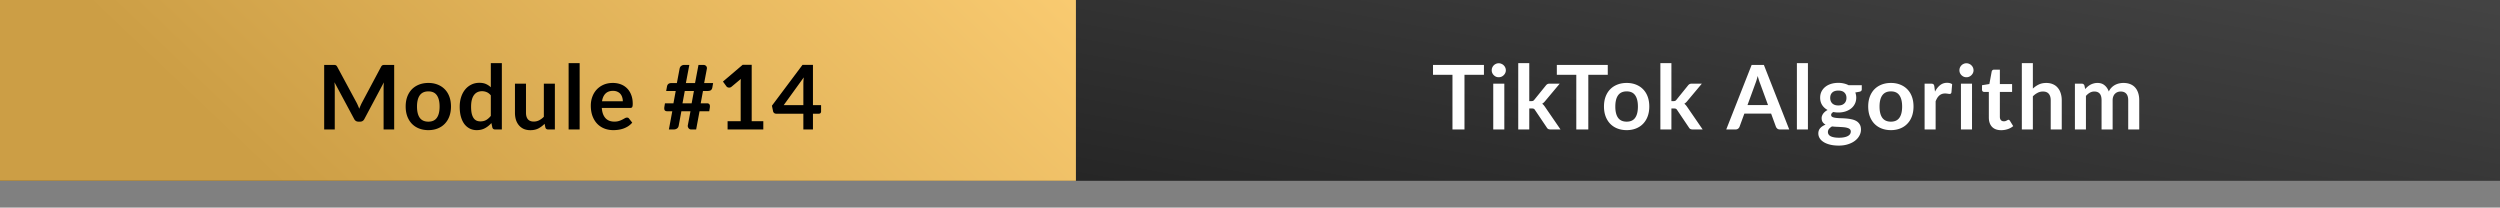
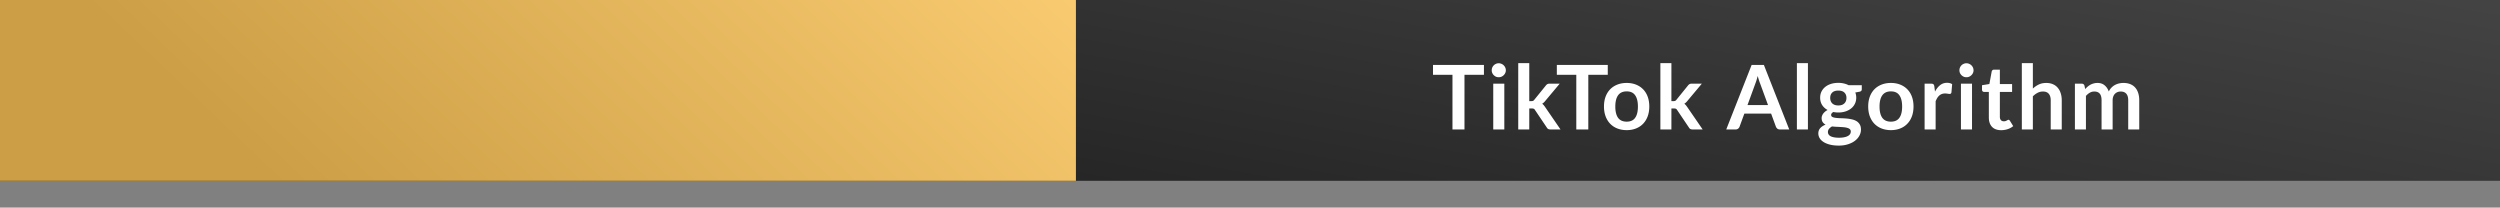
<svg xmlns="http://www.w3.org/2000/svg" width="1120" height="93" fill="none">
  <rect width="100%" height="100%" fill="#808080" stroke="none" />
  <path transform="matrix(-1 0 0 1 1153.01 0)" fill="url(#a)" d="M0 0h1320v81H0z" />
  <path transform="matrix(-1 0 0 1 482.011 0)" fill="url(#b)" d="M0 0h649v81H0z" />
-   <path d="M176.591 29.08V58h-4.74V39.32c0-.747.04-1.553.12-2.42l-8.74 16.42c-.413.787-1.047 1.18-1.9 1.18h-.76c-.853 0-1.487-.393-1.9-1.18l-8.84-16.48c.04.44.073.873.1 1.3.027.427.04.82.04 1.18V58h-4.74V29.08h4.06c.24 0 .447.007.62.02.173.013.327.047.46.1.147.053.273.14.38.26.12.12.233.28.34.48l8.66 16.06c.227.427.433.867.62 1.32.2.453.393.92.58 1.4.187-.493.38-.967.58-1.42.2-.467.413-.913.64-1.34l8.54-16.02c.107-.2.22-.36.34-.48.12-.12.247-.207.38-.26a1.81 1.81 0 0 1 .48-.1c.173-.013.38-.02.62-.02h4.06Zm15.328 8.08c1.52 0 2.9.247 4.14.74 1.253.493 2.32 1.193 3.2 2.1.893.907 1.58 2.013 2.06 3.32s.72 2.767.72 4.38c0 1.627-.24 3.093-.72 4.4-.48 1.307-1.167 2.42-2.06 3.34-.88.92-1.947 1.627-3.2 2.12-1.24.493-2.62.74-4.14.74-1.534 0-2.927-.247-4.18-.74a9.03 9.03 0 0 1-3.22-2.12c-.88-.92-1.567-2.033-2.06-3.34-.48-1.307-.72-2.773-.72-4.4 0-1.613.24-3.073.72-4.38.493-1.307 1.18-2.413 2.06-3.32.893-.907 1.966-1.607 3.22-2.1 1.253-.493 2.646-.74 4.18-.74Zm0 17.34c1.706 0 2.966-.573 3.78-1.72.826-1.147 1.24-2.827 1.24-5.04s-.414-3.9-1.24-5.06c-.814-1.16-2.074-1.74-3.78-1.74-1.734 0-3.02.587-3.86 1.76-.827 1.16-1.24 2.84-1.24 5.04s.413 3.88 1.24 5.04c.84 1.147 2.126 1.72 3.86 1.72Zm27.968-11.78c-.56-.68-1.173-1.16-1.84-1.44a5.323 5.323 0 0 0-2.12-.42c-.746 0-1.42.14-2.02.42-.6.28-1.113.707-1.54 1.28-.426.56-.753 1.28-.98 2.16-.226.867-.34 1.893-.34 3.08 0 1.2.094 2.22.28 3.06.2.827.48 1.507.84 2.04.36.52.8.9 1.32 1.14.52.227 1.1.34 1.74.34 1.027 0 1.9-.213 2.62-.64.72-.427 1.4-1.033 2.04-1.82v-9.2Zm4.94-14.44V58h-3.02c-.653 0-1.066-.3-1.24-.9l-.42-1.98a10.293 10.293 0 0 1-2.86 2.3c-1.066.587-2.313.88-3.74.88-1.12 0-2.146-.233-3.08-.7-.933-.467-1.74-1.14-2.42-2.02-.666-.893-1.186-1.993-1.56-3.3-.36-1.307-.54-2.8-.54-4.48 0-1.52.207-2.933.62-4.24.414-1.307 1.007-2.44 1.78-3.4a8.202 8.202 0 0 1 2.78-2.24c1.08-.547 2.294-.82 3.64-.82 1.147 0 2.127.18 2.94.54.814.36 1.54.847 2.18 1.46V28.28h4.94Zm23.756 9.2V58h-3.02c-.654 0-1.067-.3-1.24-.9l-.34-1.64a11.232 11.232 0 0 1-2.78 2.08c-1.014.52-2.207.78-3.58.78-1.12 0-2.114-.187-2.98-.56a6.06 6.06 0 0 1-2.16-1.62c-.587-.693-1.034-1.513-1.34-2.46-.294-.96-.44-2.013-.44-3.16V37.48h4.94v13.04c0 1.253.286 2.227.86 2.92.586.68 1.46 1.02 2.62 1.02.853 0 1.653-.187 2.4-.56a8.62 8.62 0 0 0 2.12-1.58V37.48h4.94Zm11.098-9.2V58h-4.94V28.28h4.94Zm19.342 17.1c0-.64-.094-1.24-.28-1.8a4.175 4.175 0 0 0-.8-1.5c-.36-.427-.82-.76-1.38-1-.547-.253-1.187-.38-1.92-.38-1.427 0-2.554.407-3.38 1.22-.814.813-1.334 1.967-1.56 3.46h9.32Zm-9.42 2.98c.08 1.053.266 1.967.56 2.74.293.76.68 1.393 1.16 1.9a4.72 4.72 0 0 0 1.7 1.12c.666.24 1.4.36 2.2.36.8 0 1.486-.093 2.06-.28a9.237 9.237 0 0 0 1.52-.62c.44-.227.82-.433 1.14-.62.333-.187.653-.28.96-.28.413 0 .72.153.92.46l1.42 1.8a8.461 8.461 0 0 1-1.84 1.62c-.68.427-1.394.773-2.14 1.04-.734.253-1.487.433-2.26.54-.76.107-1.5.16-2.22.16-1.427 0-2.754-.233-3.98-.7a9.079 9.079 0 0 1-3.2-2.1c-.907-.933-1.62-2.08-2.14-3.44-.52-1.373-.78-2.96-.78-4.76 0-1.4.226-2.713.68-3.94.453-1.24 1.1-2.313 1.94-3.22a9.233 9.233 0 0 1 3.1-2.18c1.226-.533 2.606-.8 4.14-.8 1.293 0 2.486.207 3.58.62a7.741 7.741 0 0 1 2.82 1.82c.786.787 1.4 1.76 1.84 2.92.453 1.147.68 2.46.68 3.94 0 .747-.08 1.253-.24 1.52-.16.253-.467.38-.92.38h-12.7Zm41.273-7.6h-4.1l-1.02 5.52h4.1l1.02-5.52Zm8.6-3.56-.36 2.06c-.106.507-.32.887-.64 1.14-.32.24-.833.36-1.54.36h-2l-1.02 5.52h2.82c.507 0 .867.153 1.08.46.227.293.287.807.18 1.54l-.26 1.56h-4.34l-1.52 8.16h-2.28c-.226 0-.44-.053-.64-.16a1.446 1.446 0 0 1-.5-.44 2.036 2.036 0 0 1-.3-.64 1.825 1.825 0 0 1 .02-.8l1.16-6.12h-4.08l-1.18 6.36c-.106.64-.373 1.1-.8 1.38-.426.28-.9.42-1.42.42h-2.2l1.52-8.16h-2.3c-.506 0-.866-.147-1.08-.44-.213-.307-.266-.82-.16-1.54l.26-1.58h3.8l1.02-5.52h-4.28l.38-2.06c.107-.507.32-.88.64-1.12.32-.253.834-.38 1.54-.38h2.24l1.22-6.44c.107-.533.354-.947.74-1.24.387-.293.84-.44 1.36-.44h2.26l-1.54 8.12h4.1l1.54-8.12h2.2c.507 0 .914.167 1.22.5.307.32.42.727.34 1.22l-1.22 6.4h4.02Zm22.484 17.1V58h-16v-3.7h5.86V37.44c0-.667.02-1.353.06-2.06l-4.16 3.48c-.24.187-.48.307-.72.36a1.741 1.741 0 0 1-1.2-.2 1.27 1.27 0 0 1-.36-.34l-1.56-2.14 8.82-7.5h4.06V54.3h5.2Zm17.943-7.2v-9.46c0-.893.06-1.88.18-2.96l-8.98 12.42h8.8Zm7.94 0v2.86c0 .267-.087.5-.26.7-.174.187-.42.28-.74.28h-2.64V58h-4.3v-7.06h-12.2c-.334 0-.627-.1-.88-.3a1.376 1.376 0 0 1-.48-.78l-.52-2.5 13.7-18.3h4.68V47.1h3.64Z" fill="#000" />
  <path d="M664.806 33.5h-8.72V58h-5.38V33.5h-8.72v-4.42h22.82v4.42Zm9.129 3.98V58h-4.96V37.48h4.96Zm.68-5.98c0 .427-.087.827-.26 1.2-.173.373-.407.7-.7.98-.28.28-.613.507-1 .68-.387.16-.8.24-1.24.24a3.16 3.16 0 0 1-1.22-.24c-.373-.173-.7-.4-.98-.68a3.387 3.387 0 0 1-.68-.98 3.014 3.014 0 0 1-.24-1.2c0-.44.08-.853.24-1.24.173-.387.4-.72.68-1s.607-.5.98-.66a2.95 2.95 0 0 1 1.22-.26c.44 0 .853.087 1.24.26.387.16.72.38 1 .66.293.28.527.613.7 1 .173.387.26.8.26 1.24Zm10.496-3.22V45.3h.92c.334 0 .594-.04.78-.12.2-.093.4-.273.6-.54l5.1-6.3c.214-.28.447-.493.7-.64.267-.147.607-.22 1.02-.22h4.52l-6.38 7.62c-.453.6-.946 1.06-1.48 1.38.28.2.527.433.74.7.227.267.44.553.64.86l6.84 9.96h-4.46c-.386 0-.72-.06-1-.18-.28-.133-.513-.367-.7-.7l-5.24-7.78c-.186-.307-.38-.507-.58-.6-.2-.093-.5-.14-.9-.14h-1.12V58h-4.94V28.28h4.94Zm35.17 5.22h-8.72V58h-5.38V33.5h-8.72v-4.42h22.82v4.42Zm8.48 3.66c1.52 0 2.9.247 4.14.74 1.253.493 2.32 1.193 3.2 2.1.893.907 1.58 2.013 2.06 3.32s.72 2.767.72 4.38c0 1.627-.24 3.093-.72 4.4-.48 1.307-1.167 2.42-2.06 3.34-.88.92-1.947 1.627-3.2 2.12-1.24.493-2.62.74-4.14.74-1.534 0-2.927-.247-4.18-.74a9.03 9.03 0 0 1-3.22-2.12c-.88-.92-1.567-2.033-2.06-3.34-.48-1.307-.72-2.773-.72-4.4 0-1.613.24-3.073.72-4.38.493-1.307 1.18-2.413 2.06-3.32.893-.907 1.966-1.607 3.22-2.1 1.253-.493 2.646-.74 4.18-.74Zm0 17.34c1.706 0 2.966-.573 3.78-1.72.826-1.147 1.24-2.827 1.24-5.04s-.414-3.9-1.24-5.06c-.814-1.16-2.074-1.74-3.78-1.74-1.734 0-3.02.587-3.86 1.76-.827 1.16-1.24 2.84-1.24 5.04s.413 3.88 1.24 5.04c.84 1.147 2.126 1.72 3.86 1.72Zm20.028-26.22V45.3h.92c.334 0 .594-.04.78-.12.2-.093.4-.273.6-.54l5.1-6.3c.214-.28.447-.493.7-.64.267-.147.607-.22 1.02-.22h4.52l-6.38 7.62c-.453.6-.946 1.06-1.48 1.38.28.2.527.433.74.7.227.267.44.553.64.86l6.84 9.96h-4.46c-.386 0-.72-.06-1-.18-.28-.133-.513-.367-.7-.7l-5.24-7.78c-.186-.307-.38-.507-.58-.6-.2-.093-.5-.14-.9-.14h-1.12V58h-4.94V28.28h4.94Zm43.286 18.8-3.52-9.62a21.38 21.38 0 0 1-.54-1.52 49.531 49.531 0 0 1-.56-1.9c-.173.68-.353 1.32-.54 1.92-.187.587-.367 1.1-.54 1.54l-3.5 9.58h9.2Zm9.5 10.92h-4.16c-.467 0-.847-.113-1.14-.34a2.264 2.264 0 0 1-.66-.88l-2.16-5.9h-11.98l-2.16 5.9c-.107.307-.313.587-.62.84s-.687.38-1.14.38h-4.2l11.38-28.92h5.48L801.575 58Zm8.374-29.72V58h-4.94V28.28h4.94Zm13.622 18.96c.613 0 1.147-.08 1.6-.24a3.147 3.147 0 0 0 1.12-.7c.307-.293.533-.647.68-1.06.16-.413.24-.867.24-1.36 0-1.013-.307-1.813-.92-2.4-.6-.6-1.507-.9-2.72-.9-1.213 0-2.127.3-2.74.9-.6.587-.9 1.387-.9 2.4 0 .48.073.927.22 1.34.16.413.387.773.68 1.08.307.293.687.527 1.14.7.467.16 1 .24 1.6.24Zm5.58 11.68c0-.4-.12-.727-.36-.98s-.567-.447-.98-.58a6.787 6.787 0 0 0-1.46-.32 22.467 22.467 0 0 0-1.76-.14 76.544 76.544 0 0 0-1.92-.1 22.394 22.394 0 0 1-1.92-.16 4.767 4.767 0 0 0-1.34 1.08c-.333.413-.5.893-.5 1.44 0 .36.087.693.26 1 .187.32.473.593.86.82.4.227.913.4 1.54.52.627.133 1.393.2 2.3.2.92 0 1.713-.073 2.38-.22.667-.133 1.213-.327 1.64-.58.44-.24.76-.533.96-.88.2-.333.3-.7.3-1.1Zm4.92-20.74v1.84c0 .587-.353.947-1.06 1.08l-1.84.34c.28.707.42 1.48.42 2.32 0 1.013-.207 1.933-.62 2.76-.4.813-.96 1.507-1.68 2.08-.72.573-1.573 1.02-2.56 1.34-.973.307-2.027.46-3.16.46-.4 0-.787-.02-1.16-.06-.373-.04-.74-.093-1.1-.16-.64.387-.96.82-.96 1.3 0 .413.187.72.56.92.387.187.893.32 1.52.4.627.08 1.34.133 2.14.16.8.013 1.62.053 2.46.12.84.067 1.66.187 2.46.36.8.16 1.513.42 2.14.78.627.36 1.127.853 1.5 1.48.387.613.58 1.407.58 2.38 0 .907-.227 1.787-.68 2.64-.44.853-1.087 1.613-1.94 2.28-.84.667-1.88 1.2-3.12 1.6-1.227.413-2.627.62-4.2.62-1.547 0-2.893-.153-4.04-.46-1.147-.293-2.1-.693-2.86-1.2-.76-.493-1.327-1.067-1.7-1.72a4.06 4.06 0 0 1-.56-2.04c0-.96.287-1.76.86-2.4.587-.653 1.387-1.173 2.4-1.56a3.442 3.442 0 0 1-1.3-1.12c-.32-.467-.48-1.08-.48-1.84 0-.307.053-.62.16-.94.12-.333.287-.66.5-.98.227-.32.507-.62.84-.9a5.495 5.495 0 0 1 1.18-.78c-1.04-.56-1.86-1.307-2.46-2.24-.587-.933-.88-2.027-.88-3.28 0-1.013.2-1.927.6-2.74a6.188 6.188 0 0 1 1.7-2.1c.733-.587 1.593-1.033 2.58-1.34 1-.307 2.087-.46 3.26-.46.88 0 1.707.093 2.48.28.773.173 1.48.433 2.12.78h5.9Zm13.061-1.02c1.52 0 2.9.247 4.14.74 1.254.493 2.32 1.193 3.2 2.1.894.907 1.58 2.013 2.06 3.32s.72 2.767.72 4.38c0 1.627-.24 3.093-.72 4.4-.48 1.307-1.166 2.42-2.06 3.34-.88.92-1.946 1.627-3.2 2.12-1.24.493-2.62.74-4.14.74-1.533 0-2.926-.247-4.18-.74a9.048 9.048 0 0 1-3.22-2.12c-.88-.92-1.566-2.033-2.06-3.34-.48-1.307-.72-2.773-.72-4.4 0-1.613.24-3.073.72-4.38.494-1.307 1.18-2.413 2.06-3.32.894-.907 1.967-1.607 3.22-2.1 1.254-.493 2.647-.74 4.18-.74Zm0 17.34c1.707 0 2.967-.573 3.78-1.72.827-1.147 1.24-2.827 1.24-5.04s-.413-3.9-1.24-5.06c-.813-1.16-2.073-1.74-3.78-1.74-1.733 0-3.02.587-3.86 1.76-.826 1.16-1.24 2.84-1.24 5.04s.414 3.88 1.24 5.04c.84 1.147 2.127 1.72 3.86 1.72Zm19.749-13.46c.64-1.227 1.4-2.187 2.28-2.88.88-.707 1.92-1.06 3.12-1.06.947 0 1.707.207 2.28.62l-.32 3.7c-.066.24-.166.413-.3.52-.12.093-.286.14-.5.14-.2 0-.5-.033-.9-.1a6.687 6.687 0 0 0-1.14-.1c-.546 0-1.033.08-1.46.24-.426.16-.813.393-1.16.7a4.861 4.861 0 0 0-.9 1.08c-.253.427-.493.913-.72 1.46V58h-4.94V37.48h2.9c.507 0 .86.093 1.06.28.2.173.334.493.4.96l.3 2.32Zm16.582-3.56V58h-4.96V37.48h4.96Zm.68-5.98c0 .427-.087.827-.26 1.2-.173.373-.407.7-.7.98-.28.28-.613.507-1 .68-.387.16-.8.24-1.24.24a3.16 3.16 0 0 1-1.22-.24c-.373-.173-.7-.4-.98-.68a3.387 3.387 0 0 1-.68-.98 3.014 3.014 0 0 1-.24-1.2c0-.44.08-.853.24-1.24.173-.387.4-.72.68-1s.607-.5.98-.66a2.95 2.95 0 0 1 1.22-.26c.44 0 .853.087 1.24.26.387.16.72.38 1 .66.293.28.527.613.7 1 .173.387.26.8.26 1.24Zm12.396 26.82c-1.786 0-3.16-.5-4.12-1.5-.946-1.013-1.42-2.407-1.42-4.18V41.18h-2.1a.965.965 0 0 1-.68-.26c-.186-.173-.28-.433-.28-.78v-1.96l3.3-.54 1.04-5.6c.067-.267.194-.473.38-.62.187-.147.427-.22.72-.22h2.56v6.46h5.48v3.52h-5.48V52.3c0 .64.154 1.14.46 1.5.32.36.754.54 1.3.54.307 0 .56-.033.76-.1.214-.08.394-.16.54-.24.16-.08.3-.153.42-.22.12-.08.24-.12.36-.12.147 0 .267.04.36.12.094.067.194.173.3.32l1.48 2.4a7.472 7.472 0 0 1-2.48 1.36c-.933.307-1.9.46-2.9.46Zm14.183-18.64c.8-.747 1.68-1.353 2.64-1.82.96-.467 2.087-.7 3.38-.7 1.12 0 2.113.193 2.98.58a5.654 5.654 0 0 1 2.16 1.6c.587.68 1.027 1.5 1.32 2.46.307.947.46 1.993.46 3.14V58h-4.94V44.94c0-1.253-.287-2.22-.86-2.9-.573-.693-1.447-1.04-2.62-1.04-.853 0-1.653.193-2.4.58a8.601 8.601 0 0 0-2.12 1.58V58h-4.94V28.28h4.94v11.4ZM929.56 58V37.48h3.02c.64 0 1.06.3 1.26.9l.32 1.52c.36-.4.734-.767 1.12-1.1.4-.333.82-.62 1.26-.86.454-.24.934-.427 1.44-.56a6.245 6.245 0 0 1 1.7-.22c1.294 0 2.354.353 3.18 1.06.84.693 1.467 1.62 1.88 2.78.32-.68.72-1.26 1.2-1.74a6.442 6.442 0 0 1 1.58-1.2 7.306 7.306 0 0 1 1.82-.68 8.928 8.928 0 0 1 1.96-.22c1.134 0 2.14.173 3.02.52.88.347 1.62.853 2.22 1.52.6.667 1.054 1.48 1.36 2.44.32.96.48 2.06.48 3.3V58h-4.94V44.94c0-1.307-.286-2.287-.86-2.94-.573-.667-1.413-1-2.52-1-.506 0-.98.087-1.42.26a3.432 3.432 0 0 0-1.14.76c-.32.32-.573.727-.76 1.22-.186.493-.28 1.06-.28 1.7V58h-4.96V44.94c0-1.373-.28-2.373-.84-3-.546-.627-1.353-.94-2.42-.94-.72 0-1.393.18-2.02.54-.613.347-1.186.827-1.72 1.44V58h-4.94Z" fill="#fff" />
  <defs>
    <linearGradient id="a" x1="1164" y1="89.836" x2="1102.56" y2="-245.57" gradientUnits="userSpaceOnUse">
      <stop stop-color="#171717" />
      <stop offset="1" stop-color="#4B4B4B" />
    </linearGradient>
    <linearGradient id="b" x1="385.5" y1="56.901" x2="146.296" y2="-194.427" gradientUnits="userSpaceOnUse">
      <stop stop-color="#CC9E45" />
      <stop offset="1" stop-color="#FFD076" />
    </linearGradient>
  </defs>
</svg>